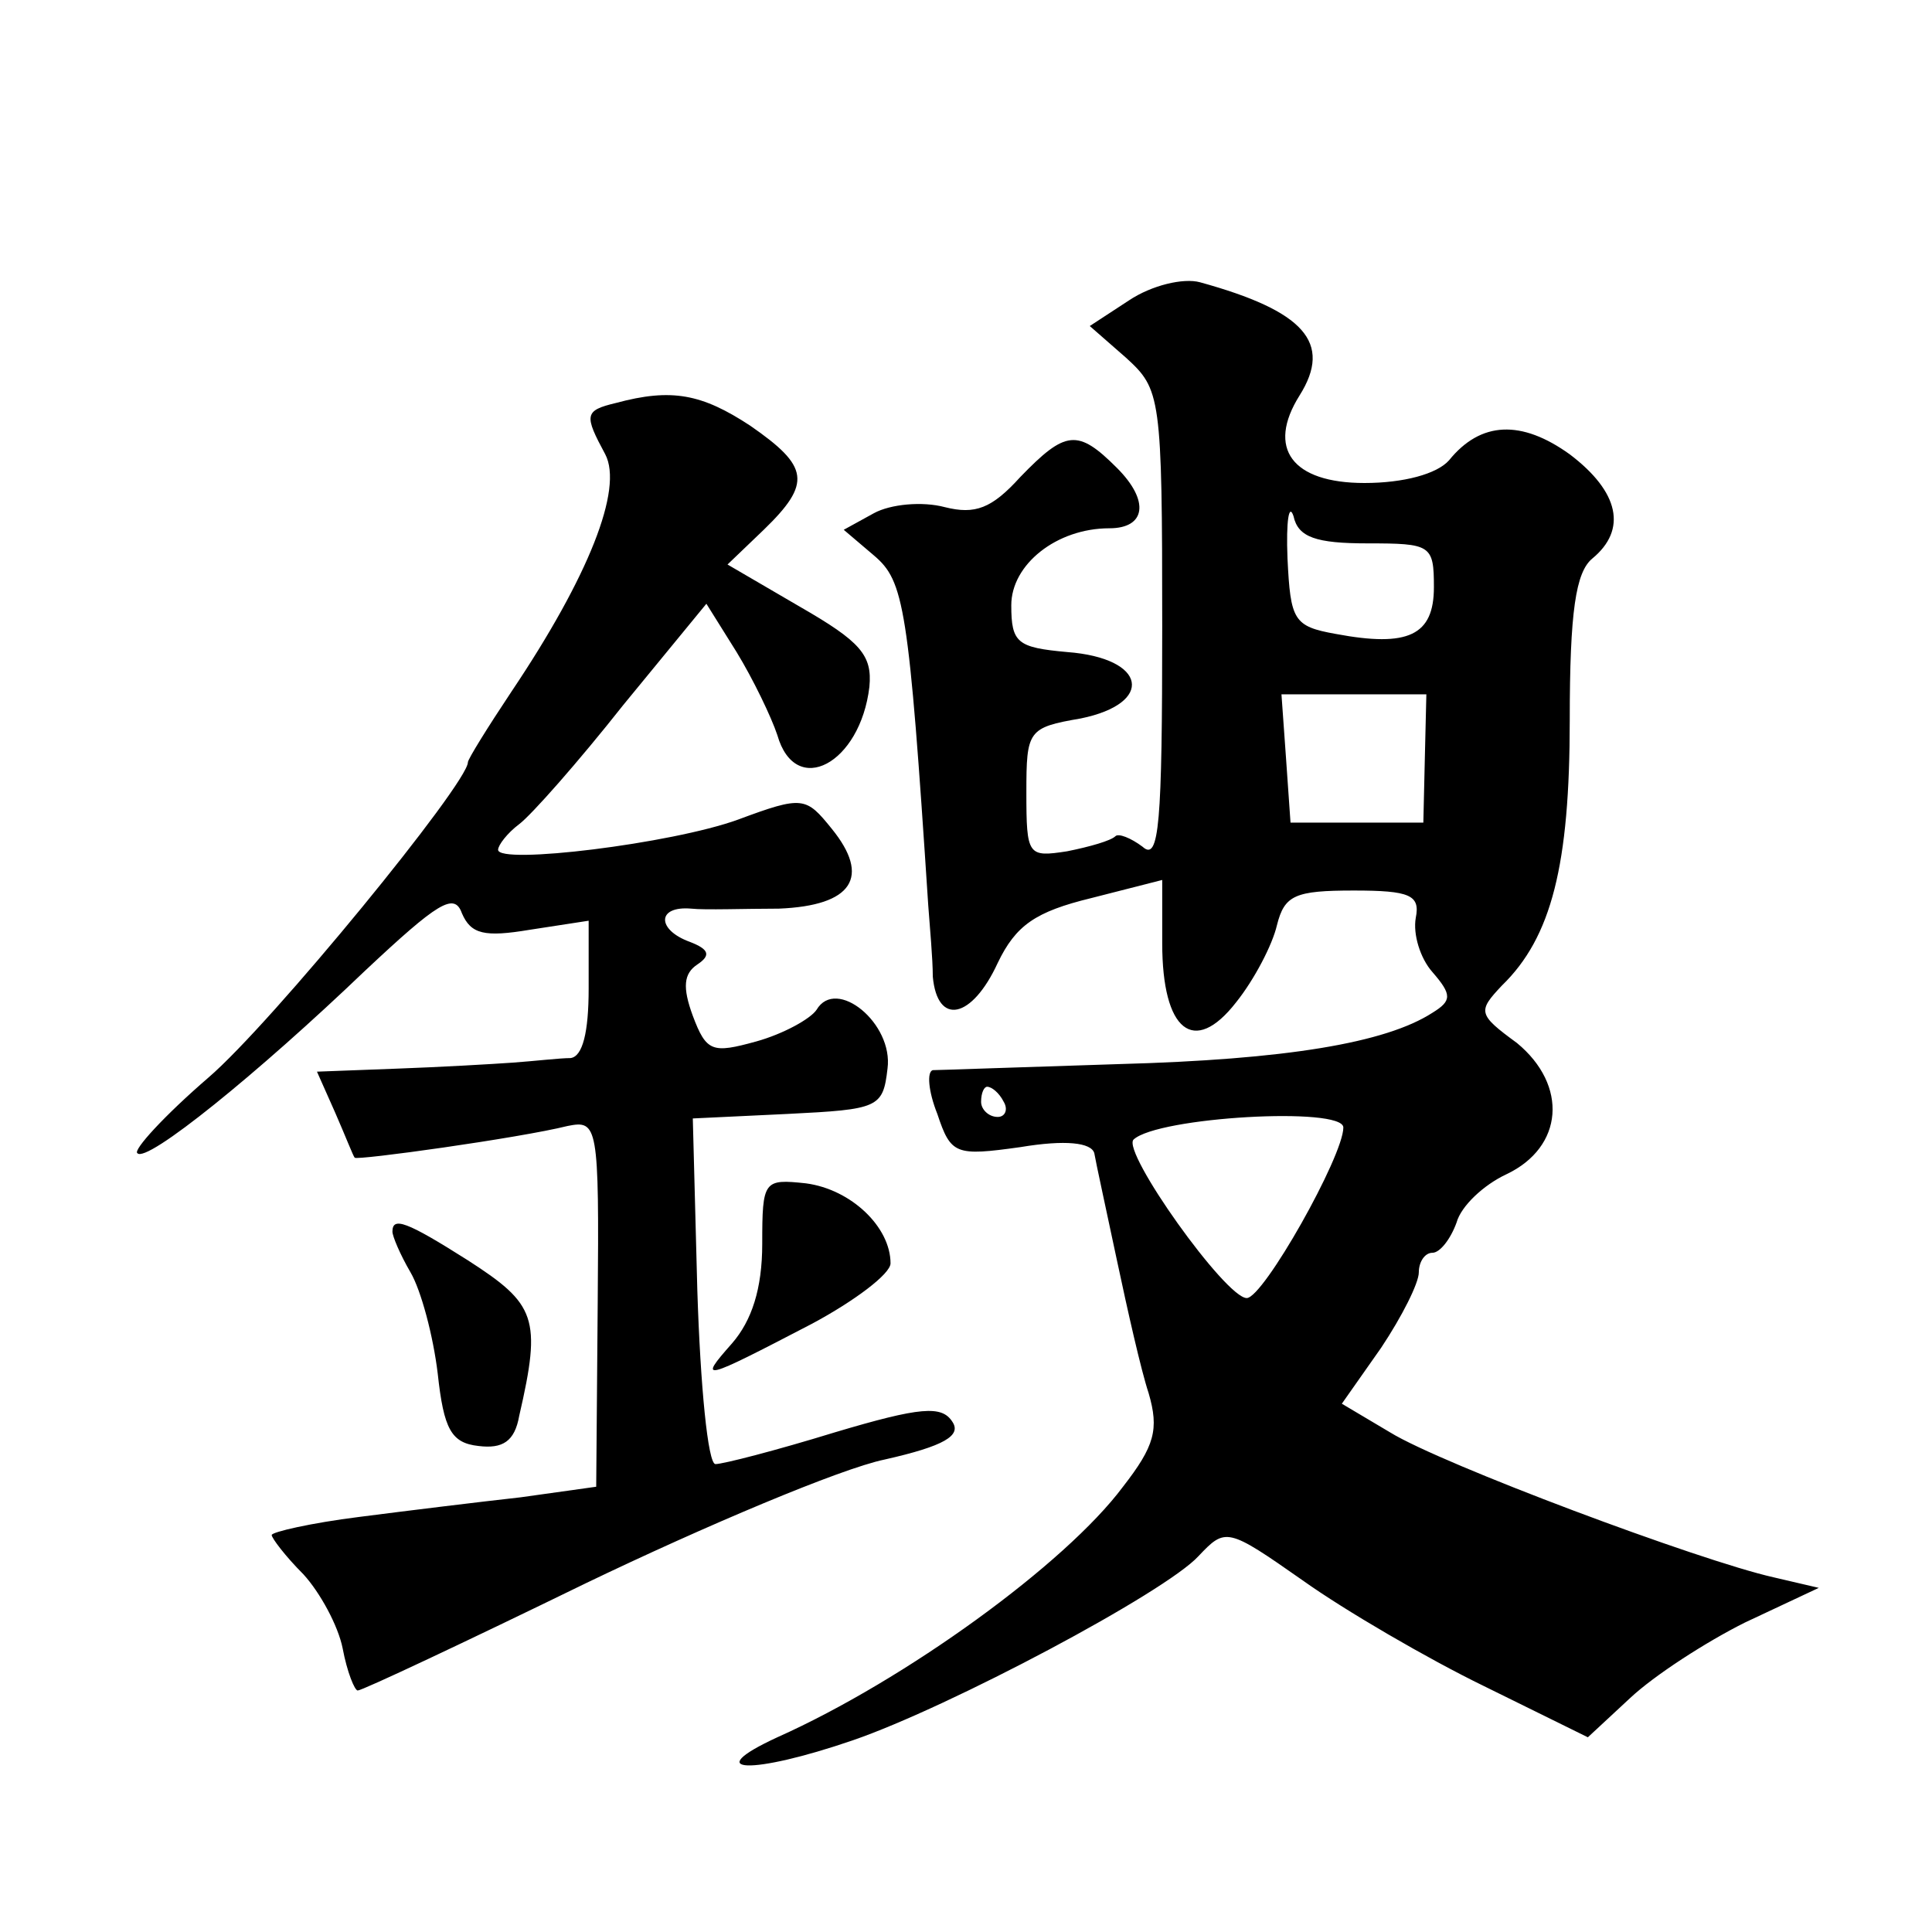
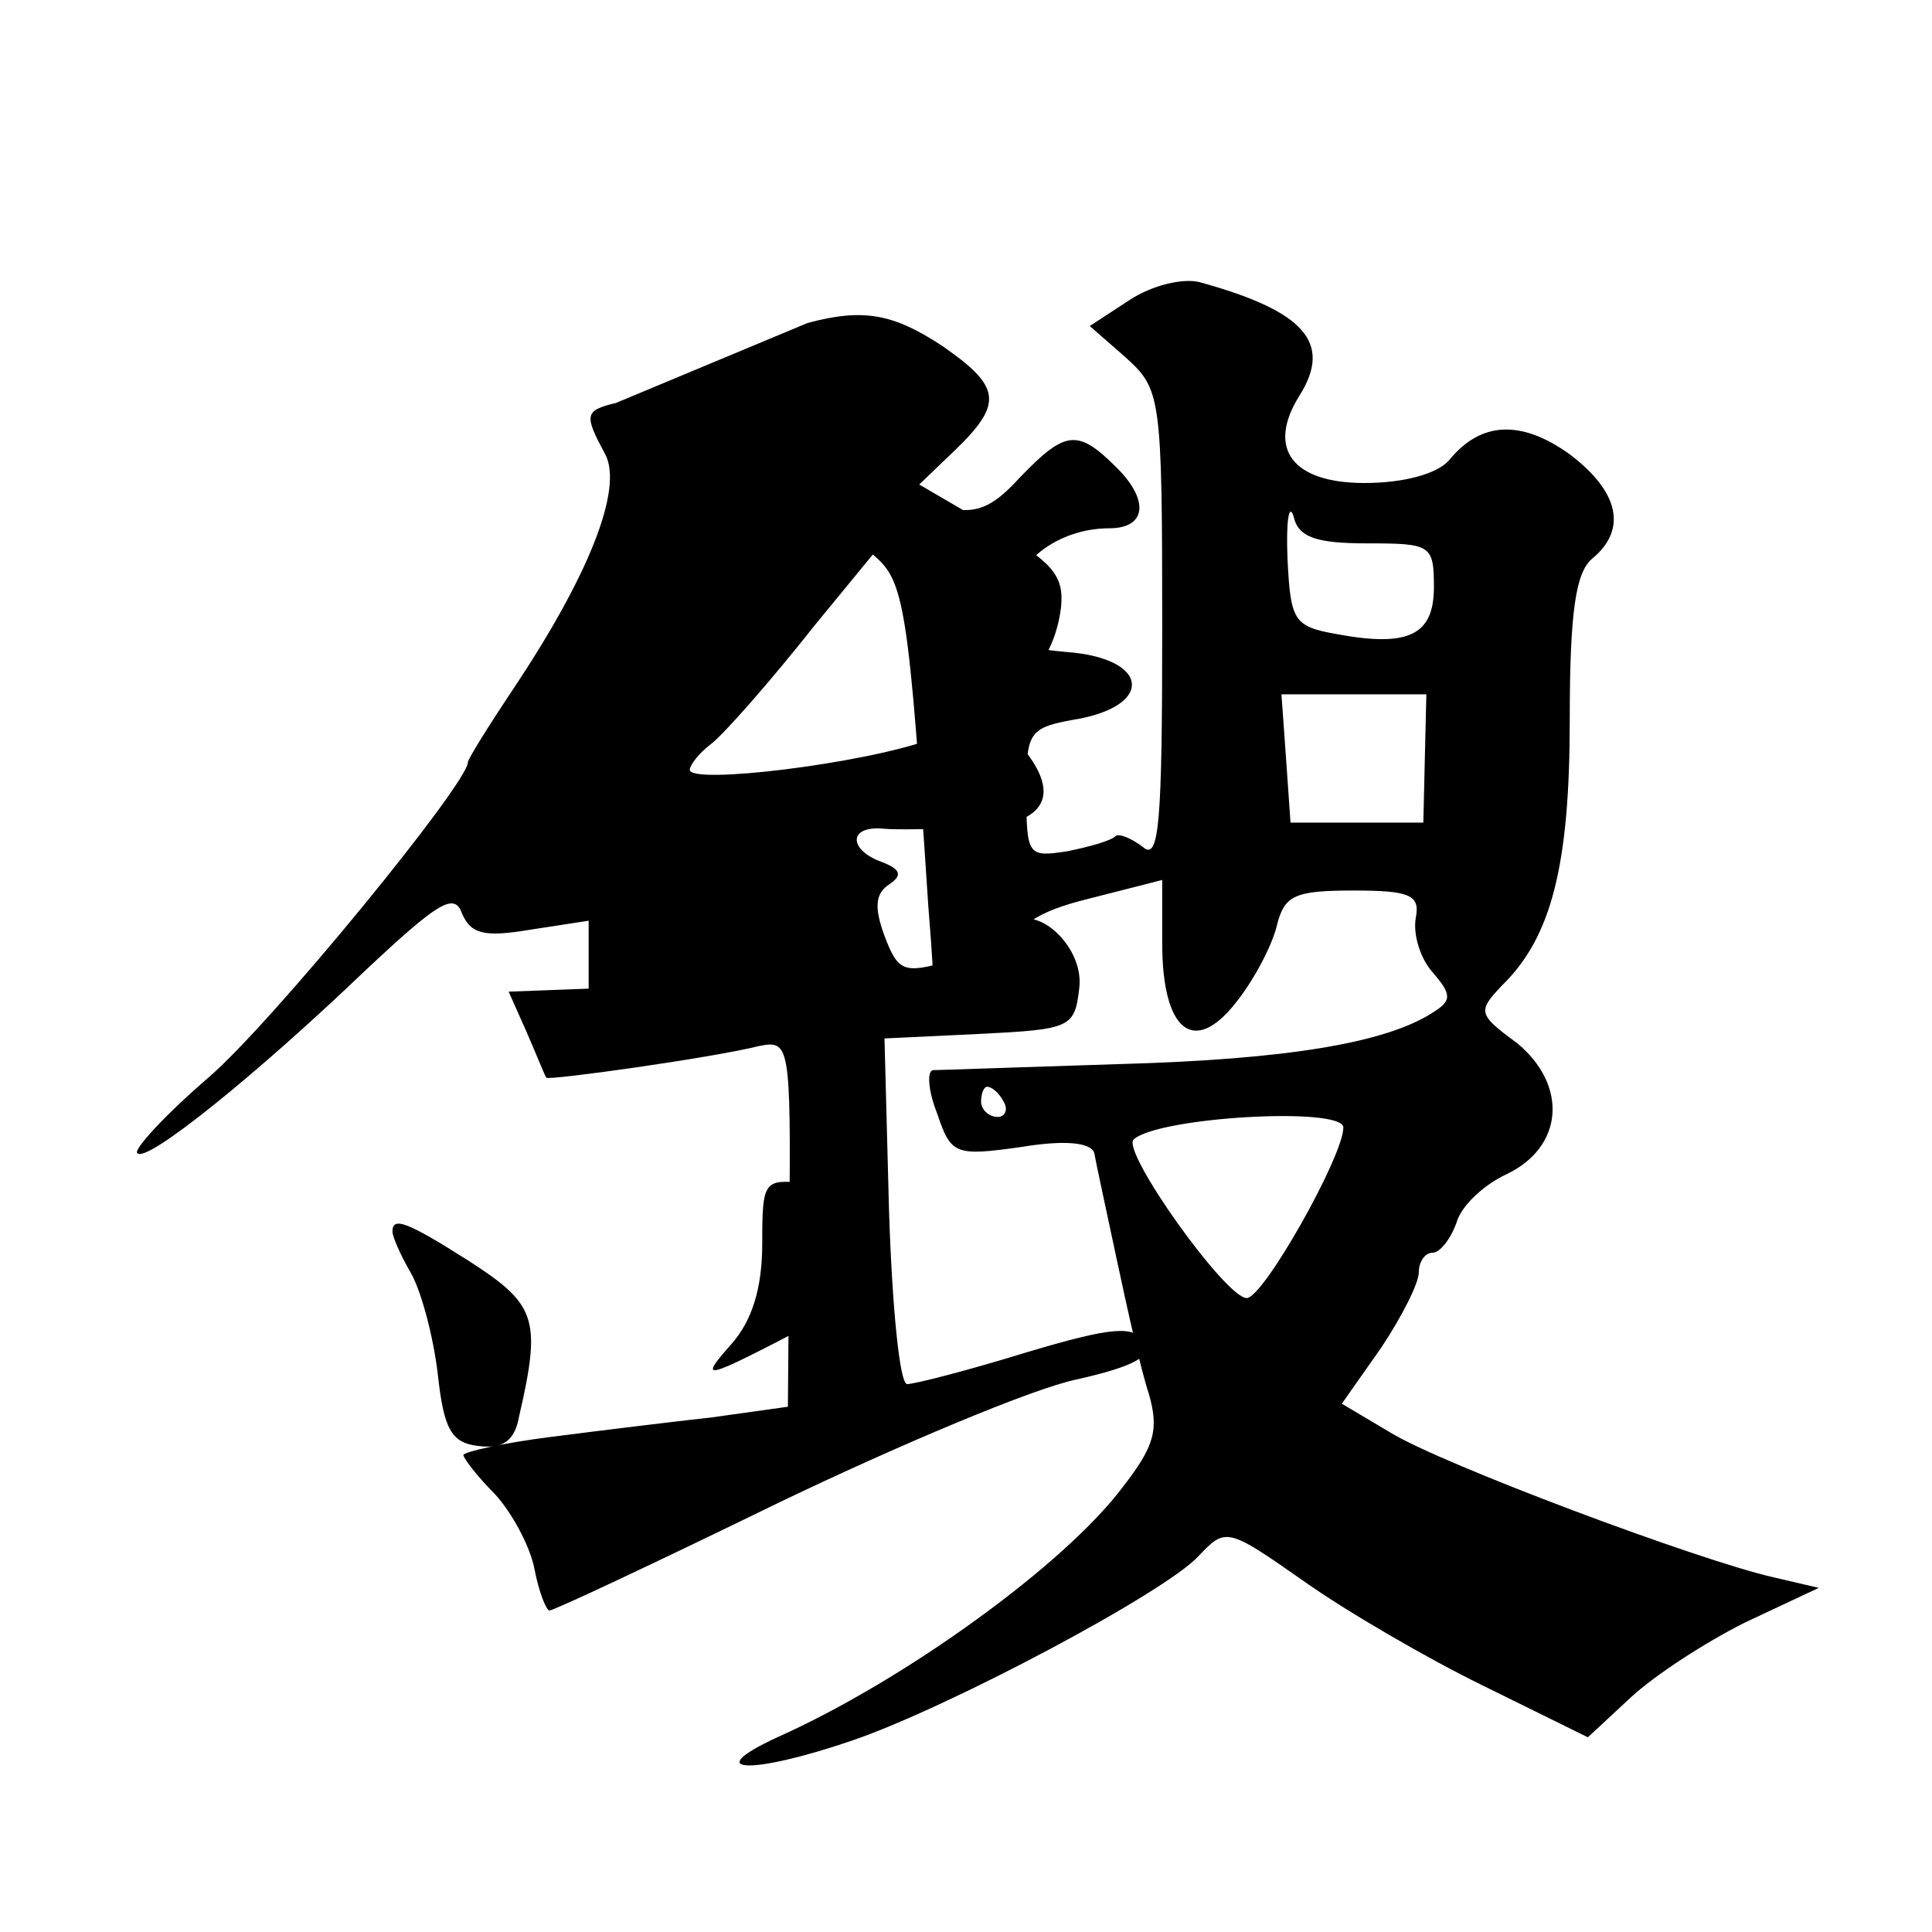
<svg xmlns="http://www.w3.org/2000/svg" version="1.0" width="128pt" height="128pt" viewBox="0 0 128 128" preserveAspectRatio="xMidYMid meet">
  <g transform="translate(0,128) scale(0.1,-0.1)" fill="#0" stroke="none">
-     <path d="M748 1081 l-26 -17 24 -21 c23 -21 24 -25 24 -178 0 -131 -2 -156 -13 -146 -8 6 -16 9 -18 7 -3 -3 -17 -7 -32 -10 -26 -4 -27 -3 -27 39 0 41 1 43 36 49 49 10 44 40 -9 44 -33 3 -37 6 -37 31 0 27 30 51 65 51 24 0 27 18 5 40 -26 26 -34 25 -64 -6 -19 -21 -30 -25 -50 -20 -15 4 -36 2 -47 -4 l-20 -11 20 -17 c20 -17 23 -33 36 -232 1 -14 3 -35 3 -47 3 -33 26 -28 43 9 12 25 25 34 62 43 l47 12 0 -42 c0 -58 21 -75 49 -39 12 15 24 38 27 51 5 20 12 23 51 23 37 0 44 -3 41 -18 -2 -11 3 -27 11 -36 13 -15 13 -19 0 -27 -31 -20 -97 -31 -208 -34 -64 -2 -119 -4 -123 -4 -4 -1 -3 -14 3 -29 9 -27 12 -28 55 -22 30 5 47 3 49 -4 1 -6 8 -38 15 -71 7 -33 16 -73 21 -88 7 -24 4 -35 -17 -62 -38 -51 -144 -128 -229 -166 -52 -24 -17 -25 50 -2 64 22 207 98 229 122 18 19 19 19 69 -16 28 -20 83 -52 120 -70 l69 -34 28 26 c16 15 50 37 76 50 l49 23 -30 7 c-49 11 -220 75 -254 96 l-32 19 26 37 c14 21 25 43 25 50 0 7 4 13 9 13 5 0 12 9 16 20 3 11 18 25 33 32 38 18 41 59 7 87 -26 19 -26 21 -10 38 33 32 45 80 45 176 0 72 4 98 15 107 23 19 18 44 -15 69 -32 23 -59 22 -80 -4 -8 -9 -30 -15 -56 -15 -48 0 -65 23 -43 58 22 35 3 56 -66 75 -11 3 -32 -2 -47 -12z m158 -161 c42 0 44 -1 44 -29 0 -32 -17 -40 -65 -31 -28 5 -30 9 -32 50 -1 25 1 37 4 28 3 -14 15 -18 49 -18z m38 -142 l-1 -43 -44 0 -44 0 -3 43 -3 42 48 0 48 0 -1 -42z m-279 -228 c3 -5 1 -10 -4 -10 -6 0 -11 5 -11 10 0 6 2 10 4 10 3 0 8 -4 11 -10z m225 -17 c0 -19 -53 -113 -64 -113 -14 0 -83 97 -75 105 16 15 139 22 139 8z M408 1013 c-21 -5 -21 -8 -7 -34 12 -23 -11 -81 -62 -157 -16 -24 -29 -45 -29 -47 0 -14 -130 -173 -172 -209 -29 -25 -50 -48 -47 -50 6 -7 80 53 151 121 48 45 59 52 64 38 6 -14 15 -16 45 -11 l39 6 0 -45 c0 -29 -4 -45 -12 -46 -7 0 -24 -2 -38 -3 -14 -1 -49 -3 -77 -4 l-53 -2 12 -27 c7 -16 12 -29 13 -30 1 -2 109 13 141 21 20 4 21 1 20 -117 l-1 -122 -50 -7 c-27 -3 -76 -9 -107 -13 -32 -4 -58 -10 -58 -12 0 -2 9 -14 21 -26 11 -12 23 -34 26 -49 3 -16 8 -28 10 -28 3 0 71 32 151 71 79 38 169 76 198 82 40 9 51 16 45 25 -7 11 -21 10 -78 -7 -39 -12 -74 -21 -79 -21 -5 0 -10 52 -12 115 l-3 114 63 3 c60 3 63 4 66 30 4 30 -34 61 -47 39 -4 -6 -22 -16 -40 -21 -29 -8 -33 -7 -42 17 -7 19 -6 28 3 34 9 6 8 10 -5 15 -22 8 -22 24 1 22 9 -1 36 0 58 0 49 2 61 21 35 53 -17 21 -19 22 -62 6 -44 -16 -159 -30 -159 -20 0 3 6 11 14 17 8 6 39 41 69 79 l55 67 20 -32 c11 -18 23 -43 27 -55 12 -42 55 -19 61 32 2 21 -6 30 -46 53 l-48 28 24 23 c32 31 30 42 -9 69 -32 21 -52 25 -89 15z M505 456 c0 -30 -7 -51 -20 -66 -23 -26 -20 -25 53 13 28 15 52 33 52 40 0 24 -26 49 -56 53 -28 3 -29 2 -29 -40z M260 464 c0 -3 5 -15 12 -27 7 -12 15 -42 18 -67 4 -37 9 -46 27 -48 16 -2 24 3 27 20 15 65 11 74 -34 103 -41 26 -50 29 -50 19z" />
+     <path d="M748 1081 l-26 -17 24 -21 c23 -21 24 -25 24 -178 0 -131 -2 -156 -13 -146 -8 6 -16 9 -18 7 -3 -3 -17 -7 -32 -10 -26 -4 -27 -3 -27 39 0 41 1 43 36 49 49 10 44 40 -9 44 -33 3 -37 6 -37 31 0 27 30 51 65 51 24 0 27 18 5 40 -26 26 -34 25 -64 -6 -19 -21 -30 -25 -50 -20 -15 4 -36 2 -47 -4 l-20 -11 20 -17 c20 -17 23 -33 36 -232 1 -14 3 -35 3 -47 3 -33 26 -28 43 9 12 25 25 34 62 43 l47 12 0 -42 c0 -58 21 -75 49 -39 12 15 24 38 27 51 5 20 12 23 51 23 37 0 44 -3 41 -18 -2 -11 3 -27 11 -36 13 -15 13 -19 0 -27 -31 -20 -97 -31 -208 -34 -64 -2 -119 -4 -123 -4 -4 -1 -3 -14 3 -29 9 -27 12 -28 55 -22 30 5 47 3 49 -4 1 -6 8 -38 15 -71 7 -33 16 -73 21 -88 7 -24 4 -35 -17 -62 -38 -51 -144 -128 -229 -166 -52 -24 -17 -25 50 -2 64 22 207 98 229 122 18 19 19 19 69 -16 28 -20 83 -52 120 -70 l69 -34 28 26 c16 15 50 37 76 50 l49 23 -30 7 c-49 11 -220 75 -254 96 l-32 19 26 37 c14 21 25 43 25 50 0 7 4 13 9 13 5 0 12 9 16 20 3 11 18 25 33 32 38 18 41 59 7 87 -26 19 -26 21 -10 38 33 32 45 80 45 176 0 72 4 98 15 107 23 19 18 44 -15 69 -32 23 -59 22 -80 -4 -8 -9 -30 -15 -56 -15 -48 0 -65 23 -43 58 22 35 3 56 -66 75 -11 3 -32 -2 -47 -12z m158 -161 c42 0 44 -1 44 -29 0 -32 -17 -40 -65 -31 -28 5 -30 9 -32 50 -1 25 1 37 4 28 3 -14 15 -18 49 -18z m38 -142 l-1 -43 -44 0 -44 0 -3 43 -3 42 48 0 48 0 -1 -42z m-279 -228 c3 -5 1 -10 -4 -10 -6 0 -11 5 -11 10 0 6 2 10 4 10 3 0 8 -4 11 -10z m225 -17 c0 -19 -53 -113 -64 -113 -14 0 -83 97 -75 105 16 15 139 22 139 8z M408 1013 c-21 -5 -21 -8 -7 -34 12 -23 -11 -81 -62 -157 -16 -24 -29 -45 -29 -47 0 -14 -130 -173 -172 -209 -29 -25 -50 -48 -47 -50 6 -7 80 53 151 121 48 45 59 52 64 38 6 -14 15 -16 45 -11 l39 6 0 -45 l-53 -2 12 -27 c7 -16 12 -29 13 -30 1 -2 109 13 141 21 20 4 21 1 20 -117 l-1 -122 -50 -7 c-27 -3 -76 -9 -107 -13 -32 -4 -58 -10 -58 -12 0 -2 9 -14 21 -26 11 -12 23 -34 26 -49 3 -16 8 -28 10 -28 3 0 71 32 151 71 79 38 169 76 198 82 40 9 51 16 45 25 -7 11 -21 10 -78 -7 -39 -12 -74 -21 -79 -21 -5 0 -10 52 -12 115 l-3 114 63 3 c60 3 63 4 66 30 4 30 -34 61 -47 39 -4 -6 -22 -16 -40 -21 -29 -8 -33 -7 -42 17 -7 19 -6 28 3 34 9 6 8 10 -5 15 -22 8 -22 24 1 22 9 -1 36 0 58 0 49 2 61 21 35 53 -17 21 -19 22 -62 6 -44 -16 -159 -30 -159 -20 0 3 6 11 14 17 8 6 39 41 69 79 l55 67 20 -32 c11 -18 23 -43 27 -55 12 -42 55 -19 61 32 2 21 -6 30 -46 53 l-48 28 24 23 c32 31 30 42 -9 69 -32 21 -52 25 -89 15z M505 456 c0 -30 -7 -51 -20 -66 -23 -26 -20 -25 53 13 28 15 52 33 52 40 0 24 -26 49 -56 53 -28 3 -29 2 -29 -40z M260 464 c0 -3 5 -15 12 -27 7 -12 15 -42 18 -67 4 -37 9 -46 27 -48 16 -2 24 3 27 20 15 65 11 74 -34 103 -41 26 -50 29 -50 19z" />
  </g>
</svg>